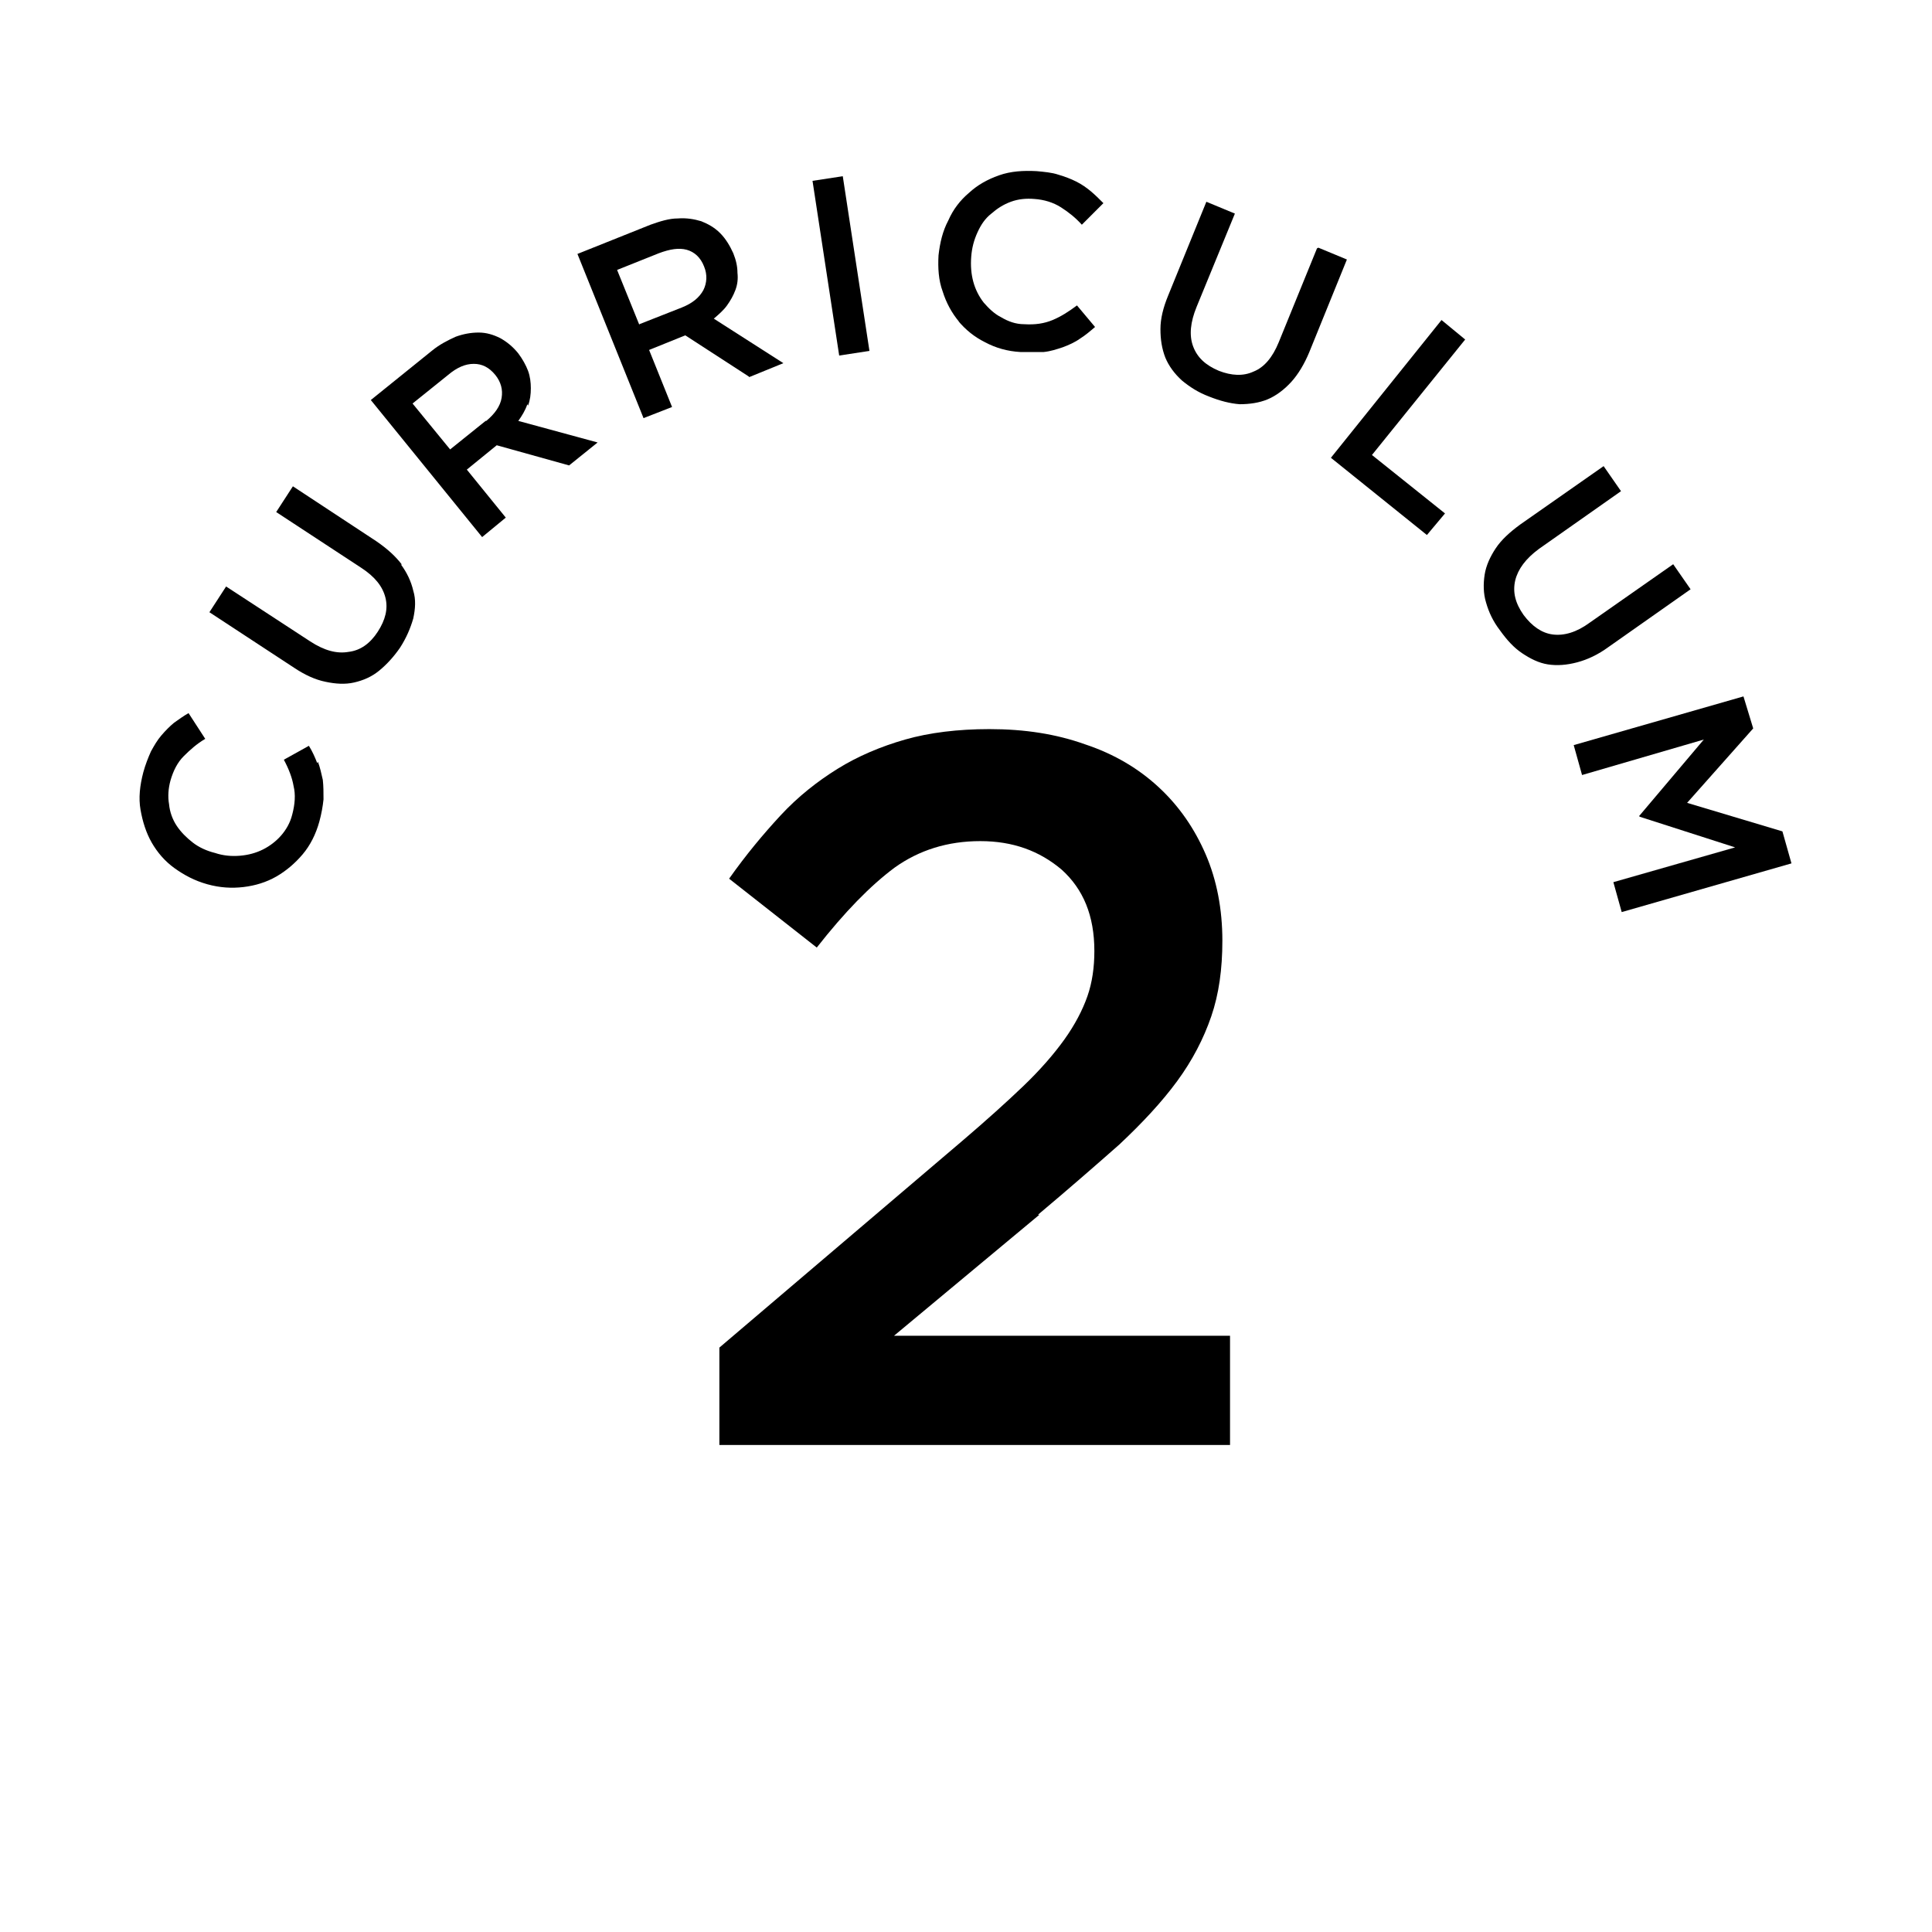
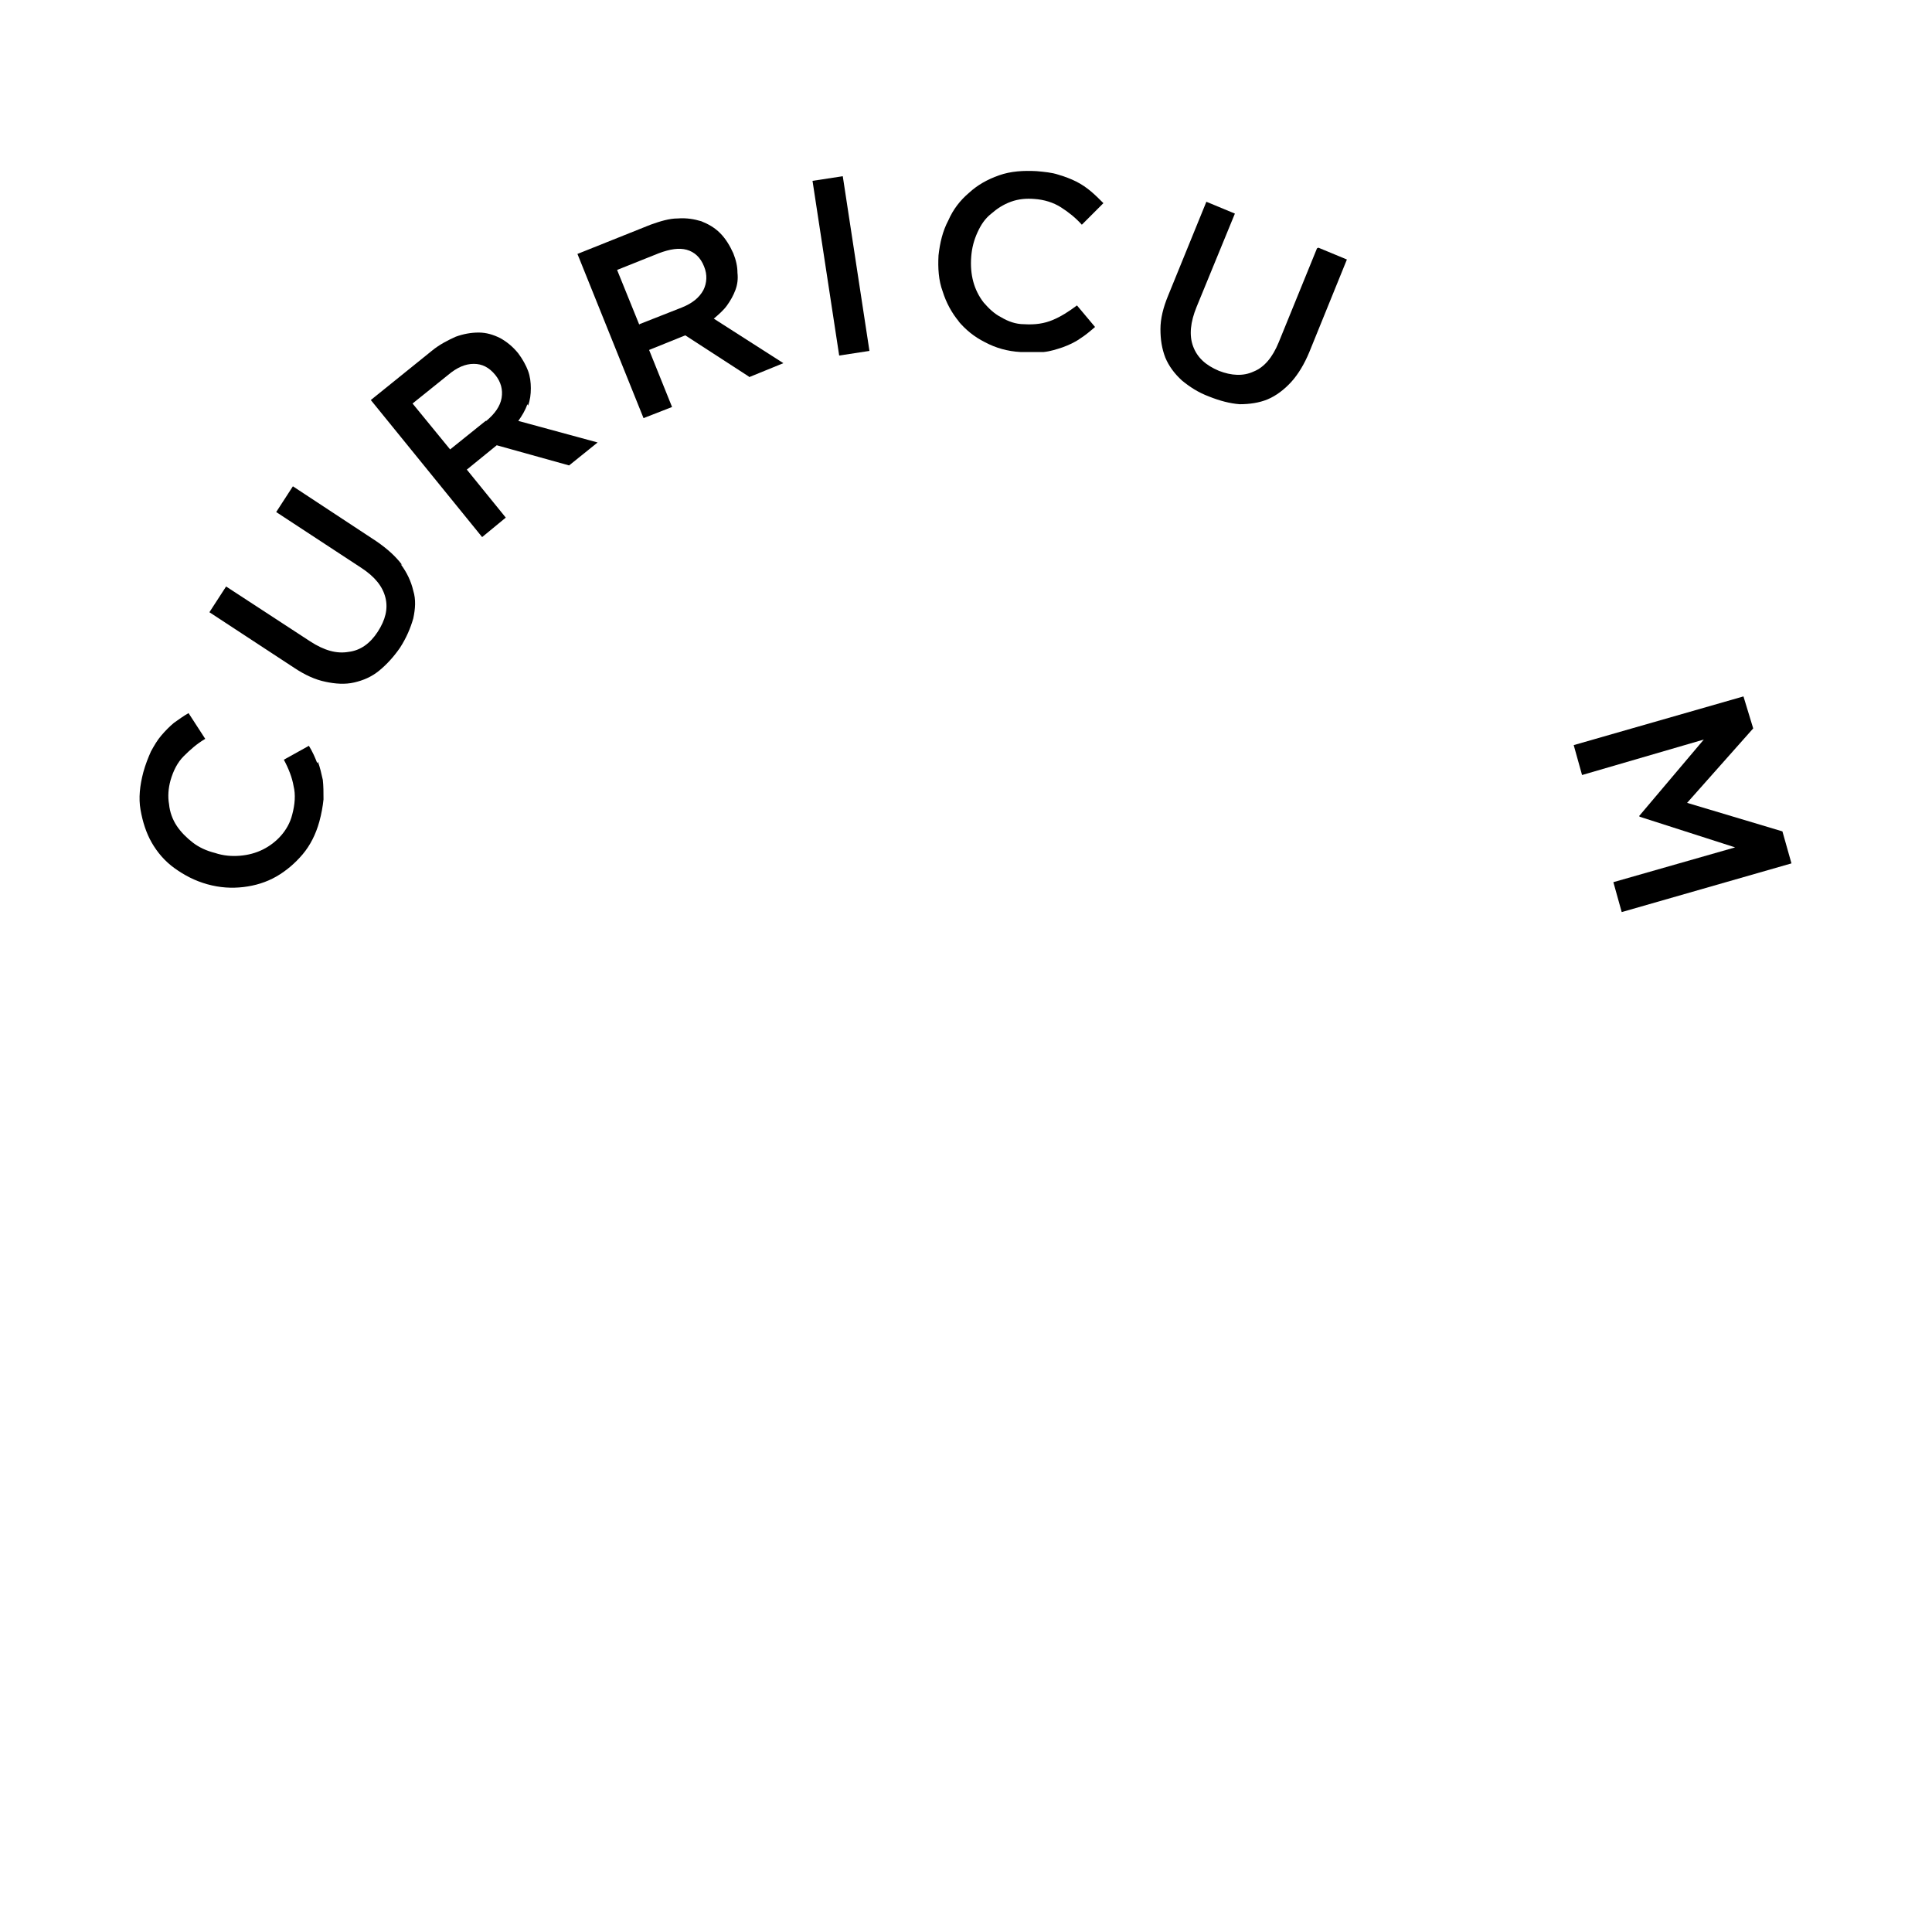
<svg xmlns="http://www.w3.org/2000/svg" id="a" viewBox="0 0 27.77 27.77">
  <defs>
    <style>.b{fill:#000;stroke-width:0px;}</style>
  </defs>
  <path class="b" d="M4.56,10.97c-.03-.08-.07-.17-.12-.25l-.36.2c.07.13.12.26.14.38.03.12.02.26-.02.41-.03.12-.09.22-.16.3s-.16.15-.26.2c-.1.05-.21.08-.33.09-.12.01-.24,0-.36-.04-.12-.03-.23-.08-.32-.15-.09-.07-.17-.15-.23-.24-.06-.09-.1-.2-.11-.31-.02-.11-.01-.23.02-.34.04-.14.1-.26.19-.35.09-.09.19-.18.31-.25l-.24-.37c-.07.04-.14.09-.21.14-.06.05-.12.11-.18.18-.06.07-.1.14-.15.23-.04.09-.08.19-.11.3-.05.19-.07.37-.04.54s.08.33.16.47c.08.14.19.27.33.37.14.1.29.18.47.23.18.05.35.06.52.04.17-.02.33-.07.47-.15.14-.08.27-.19.38-.32.11-.13.19-.29.24-.47.03-.11.05-.22.06-.32,0-.1,0-.19-.01-.28-.02-.09-.04-.18-.07-.26Z" />
  <path class="b" d="M5.78,8.12c-.09-.12-.21-.23-.37-.34l-1.2-.79-.24.37,1.22.8c.2.13.31.27.35.43.04.16,0,.32-.11.49-.11.17-.25.27-.42.29-.17.03-.35-.02-.55-.15l-1.21-.79-.24.37,1.22.8c.15.1.3.17.45.2.14.03.28.04.41.01.13-.03.25-.08.36-.17.11-.09.21-.2.3-.33.09-.14.15-.28.19-.42.03-.14.04-.27,0-.4-.03-.13-.09-.26-.18-.38Z" />
  <path class="b" d="M7.59,5.83c.03-.08.04-.16.04-.25,0-.08-.01-.17-.04-.25-.03-.08-.08-.17-.14-.25-.08-.1-.17-.17-.26-.22-.1-.05-.2-.08-.31-.08-.11,0-.22.02-.33.06-.11.05-.23.11-.34.2l-.88.71,1.6,1.97.34-.28-.56-.69.43-.35,1.04.29.41-.33-1.14-.31c.05-.07.1-.15.13-.24ZM6.98,6.05l-.51.41-.54-.66.51-.41c.13-.11.25-.16.37-.16.12,0,.22.05.31.16.08.1.11.21.09.33-.02.12-.1.23-.22.33Z" />
  <path class="b" d="M10.77,5.42l.49-.2-1-.64c.07-.06.14-.12.19-.19.05-.07.09-.14.12-.22.03-.08.04-.16.03-.25,0-.09-.02-.18-.06-.28-.05-.11-.11-.21-.19-.29-.08-.08-.17-.13-.27-.17-.1-.03-.21-.05-.34-.04-.12,0-.25.04-.39.09l-1.05.42.95,2.36.41-.16-.33-.82.52-.21.91.59ZM9.19,4.67l-.32-.79.6-.24c.16-.06.29-.08.4-.05.11.03.2.11.25.24.05.12.04.24-.01.34-.06.11-.16.19-.31.25l-.61.24Z" />
  <rect class="b" x="11.87" y="2.55" width=".44" height="2.54" transform="translate(-.44 1.87) rotate(-8.68)" />
  <path class="b" d="M13.77,4.61c.11.13.23.23.39.31.15.08.32.13.51.14.12,0,.23,0,.33,0,.1-.01.19-.04.28-.07.08-.03.17-.07.24-.12.08-.05.15-.11.22-.17l-.26-.31c-.12.09-.23.16-.35.21-.12.05-.25.07-.41.06-.12,0-.23-.04-.33-.1-.1-.05-.18-.13-.25-.21-.07-.09-.12-.19-.15-.3-.03-.11-.04-.23-.03-.36.01-.13.04-.24.09-.35.05-.11.11-.2.2-.27.08-.07.17-.13.28-.17.11-.04.22-.05.34-.04.14.01.27.05.38.12.11.07.21.15.3.25l.31-.31c-.06-.06-.12-.12-.18-.17-.06-.05-.13-.1-.21-.14-.08-.04-.16-.07-.26-.1-.09-.03-.2-.04-.31-.05-.19-.01-.37,0-.54.06-.17.06-.31.14-.43.25-.13.11-.23.24-.3.4-.08.15-.12.32-.14.5-.01.18,0,.36.06.52.05.16.13.31.24.44Z" />
  <path class="b" d="M18.93,3.57l-.55,1.35c-.09.22-.21.36-.36.42-.15.07-.32.06-.5-.01-.19-.08-.31-.19-.37-.35-.06-.16-.04-.35.05-.57l.55-1.34-.41-.17-.55,1.35c-.07.17-.11.33-.11.48,0,.15.02.28.07.41.05.12.13.23.24.33.11.09.23.17.39.23.15.06.3.1.44.11.14,0,.28-.02.4-.07.12-.05.24-.14.34-.25.1-.11.19-.26.26-.43l.54-1.33-.41-.17Z" />
-   <polygon class="b" points="20.72 4.6 19.13 6.58 20.51 7.69 20.77 7.38 19.72 6.54 21.06 4.88 20.72 4.6" />
-   <path class="b" d="M23.12,9.3l1.18-.83-.25-.36-1.2.84c-.19.14-.37.19-.53.17-.16-.02-.3-.12-.42-.28-.12-.17-.16-.33-.12-.5.04-.16.15-.31.34-.45l1.18-.83-.25-.36-1.2.84c-.15.11-.27.22-.35.34-.08.12-.14.25-.16.38-.02.13-.02.27.02.4.04.14.1.27.2.4.1.14.2.25.32.33.12.08.24.14.37.16.13.02.27.01.42-.03.15-.04.3-.11.45-.22Z" />
  <polygon class="b" points="25.62 11.95 24.25 11.54 25.2 10.47 25.06 10.01 22.62 10.71 22.74 11.14 24.49 10.63 23.56 11.73 23.57 11.74 24.94 12.18 23.19 12.68 23.31 13.11 25.75 12.41 25.62 11.95" />
-   <path class="b" d="M14.92,17.46c.44-.37.83-.71,1.17-1.01.33-.31.61-.61.83-.91.22-.3.38-.61.49-.93.11-.32.16-.68.16-1.09,0-.45-.08-.87-.24-1.24s-.38-.69-.67-.96c-.29-.27-.64-.48-1.06-.62-.42-.15-.87-.22-1.38-.22-.45,0-.86.05-1.21.15-.35.1-.68.24-.97.42-.29.18-.57.4-.82.67-.25.27-.5.57-.74.91l1.26.99c.4-.51.77-.89,1.12-1.15.35-.25.76-.38,1.23-.38s.85.14,1.17.41c.31.28.47.66.47,1.17,0,.23-.03.45-.1.65-.07.2-.18.41-.33.62-.15.21-.35.44-.59.67s-.54.5-.88.79l-3.49,2.97v1.4h7.34v-1.57h-4.83l2.09-1.74Z" />
</svg>